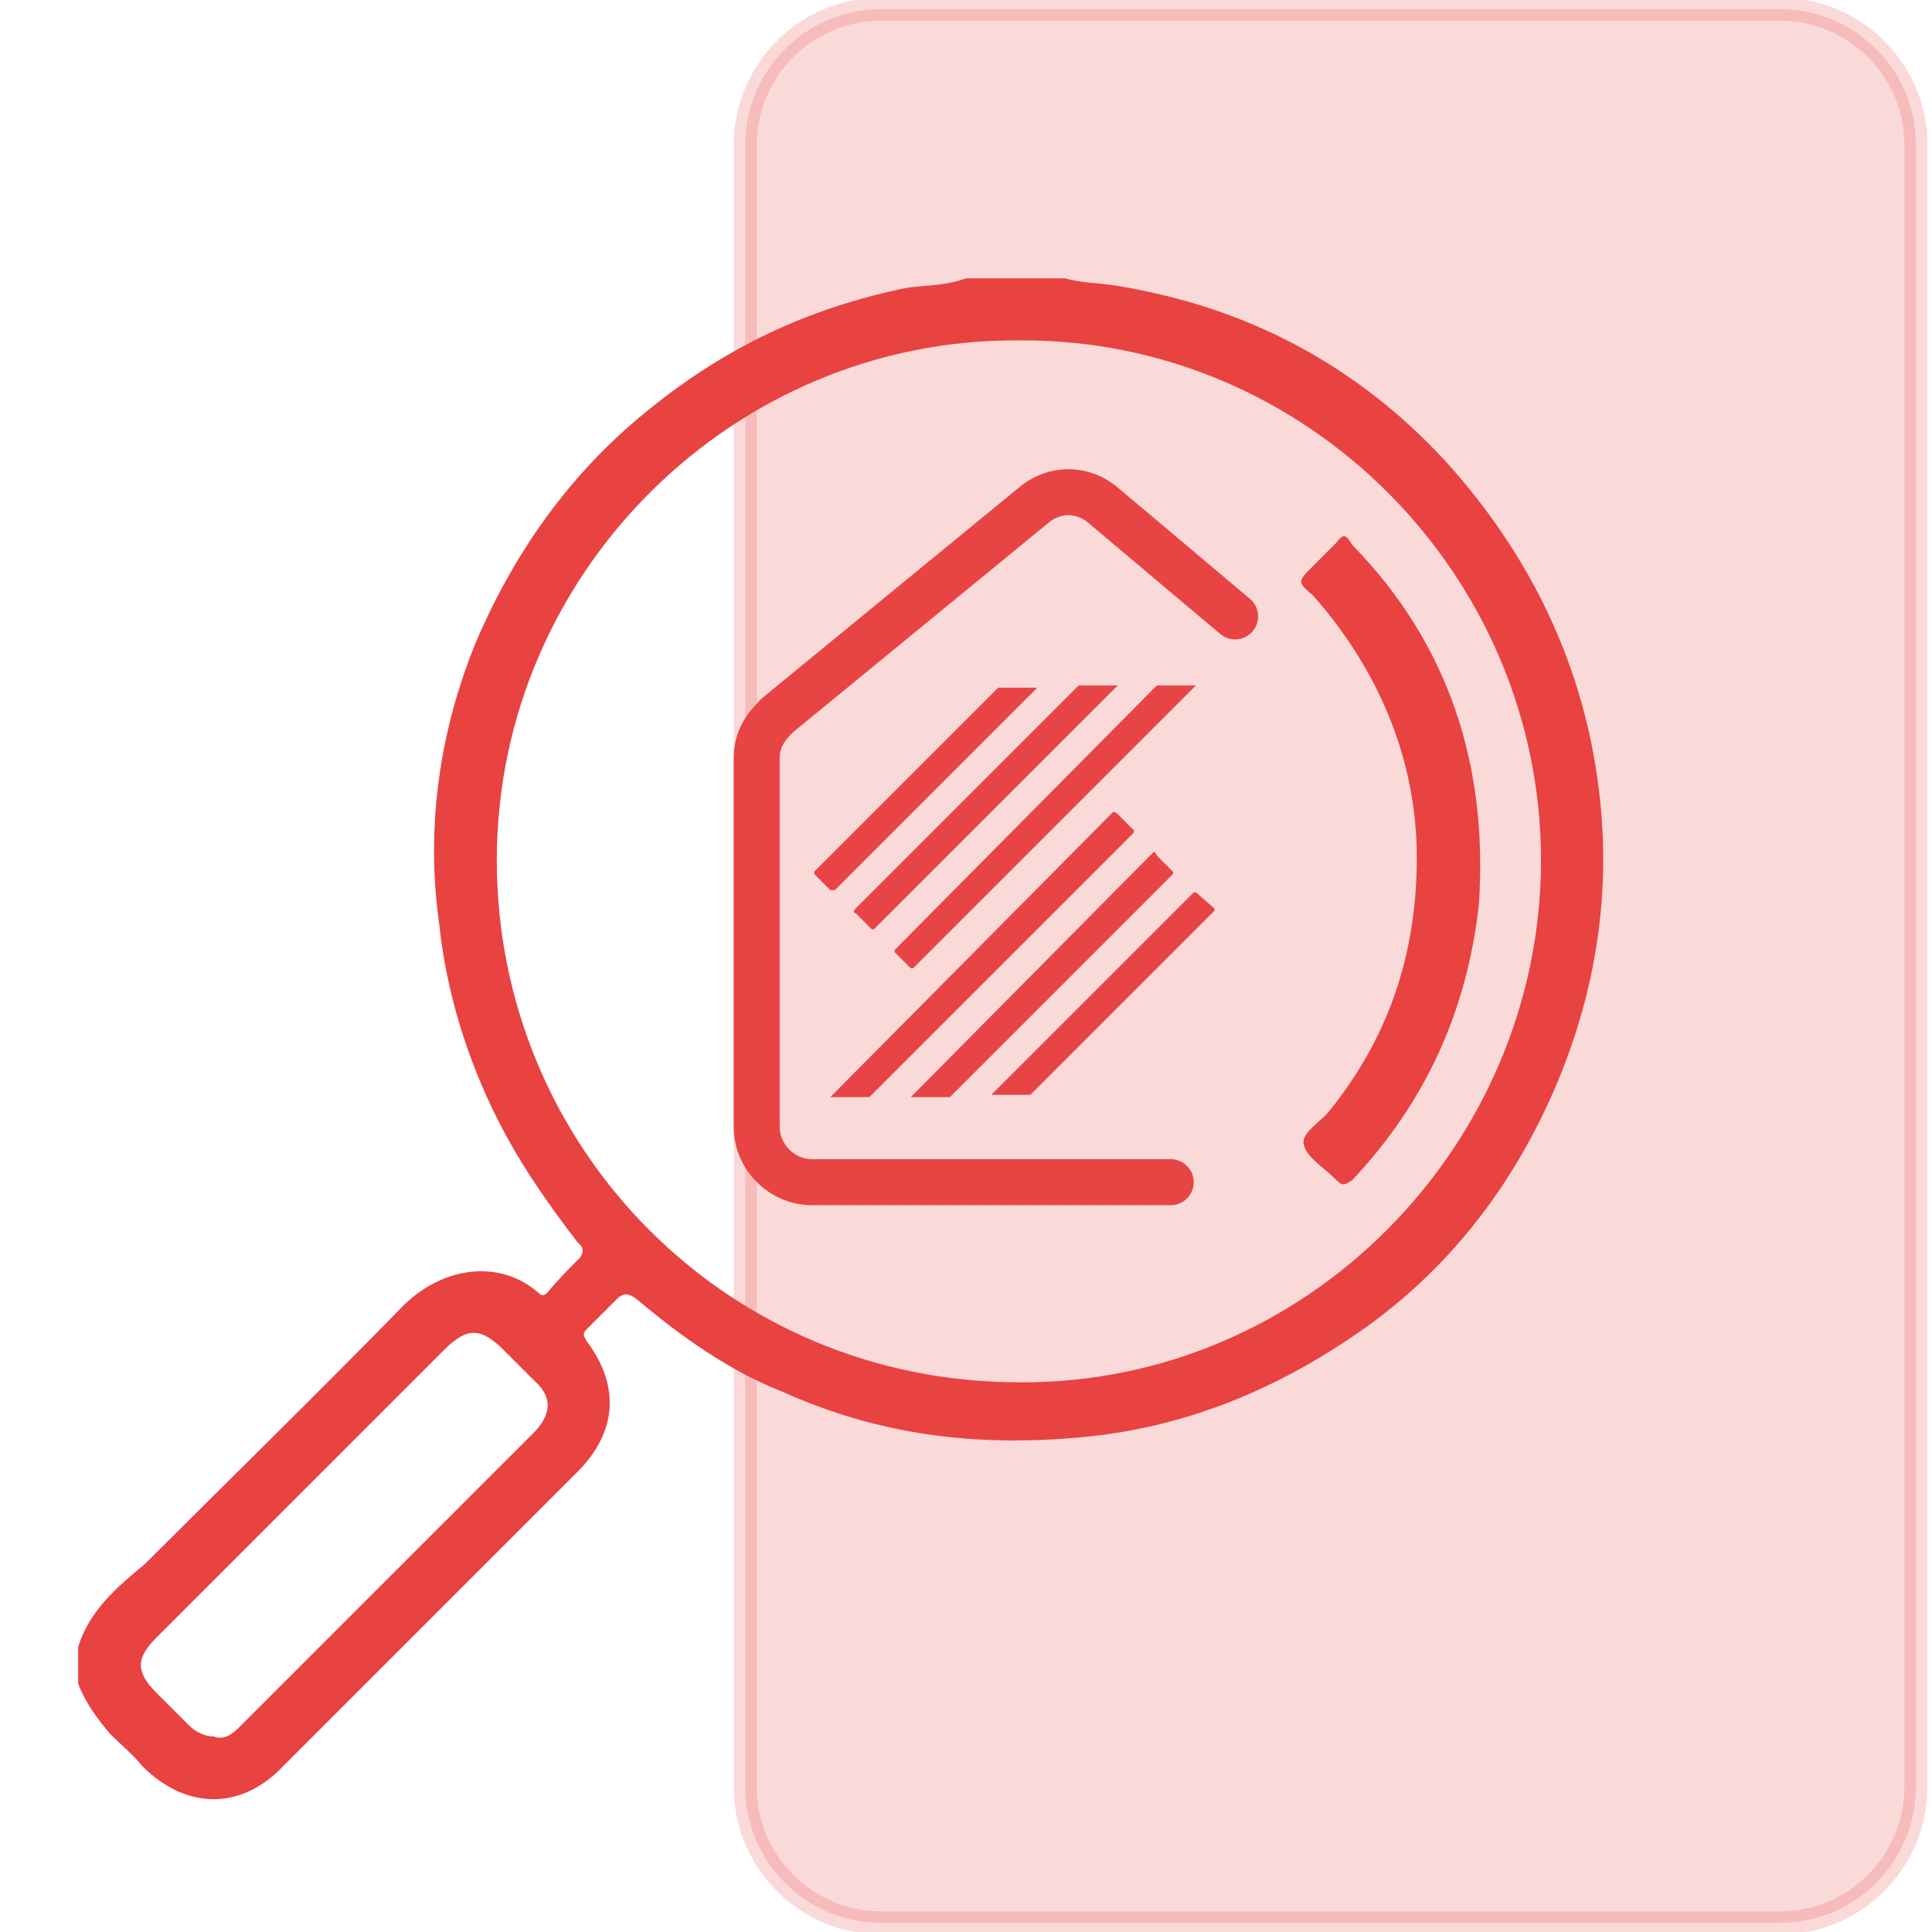
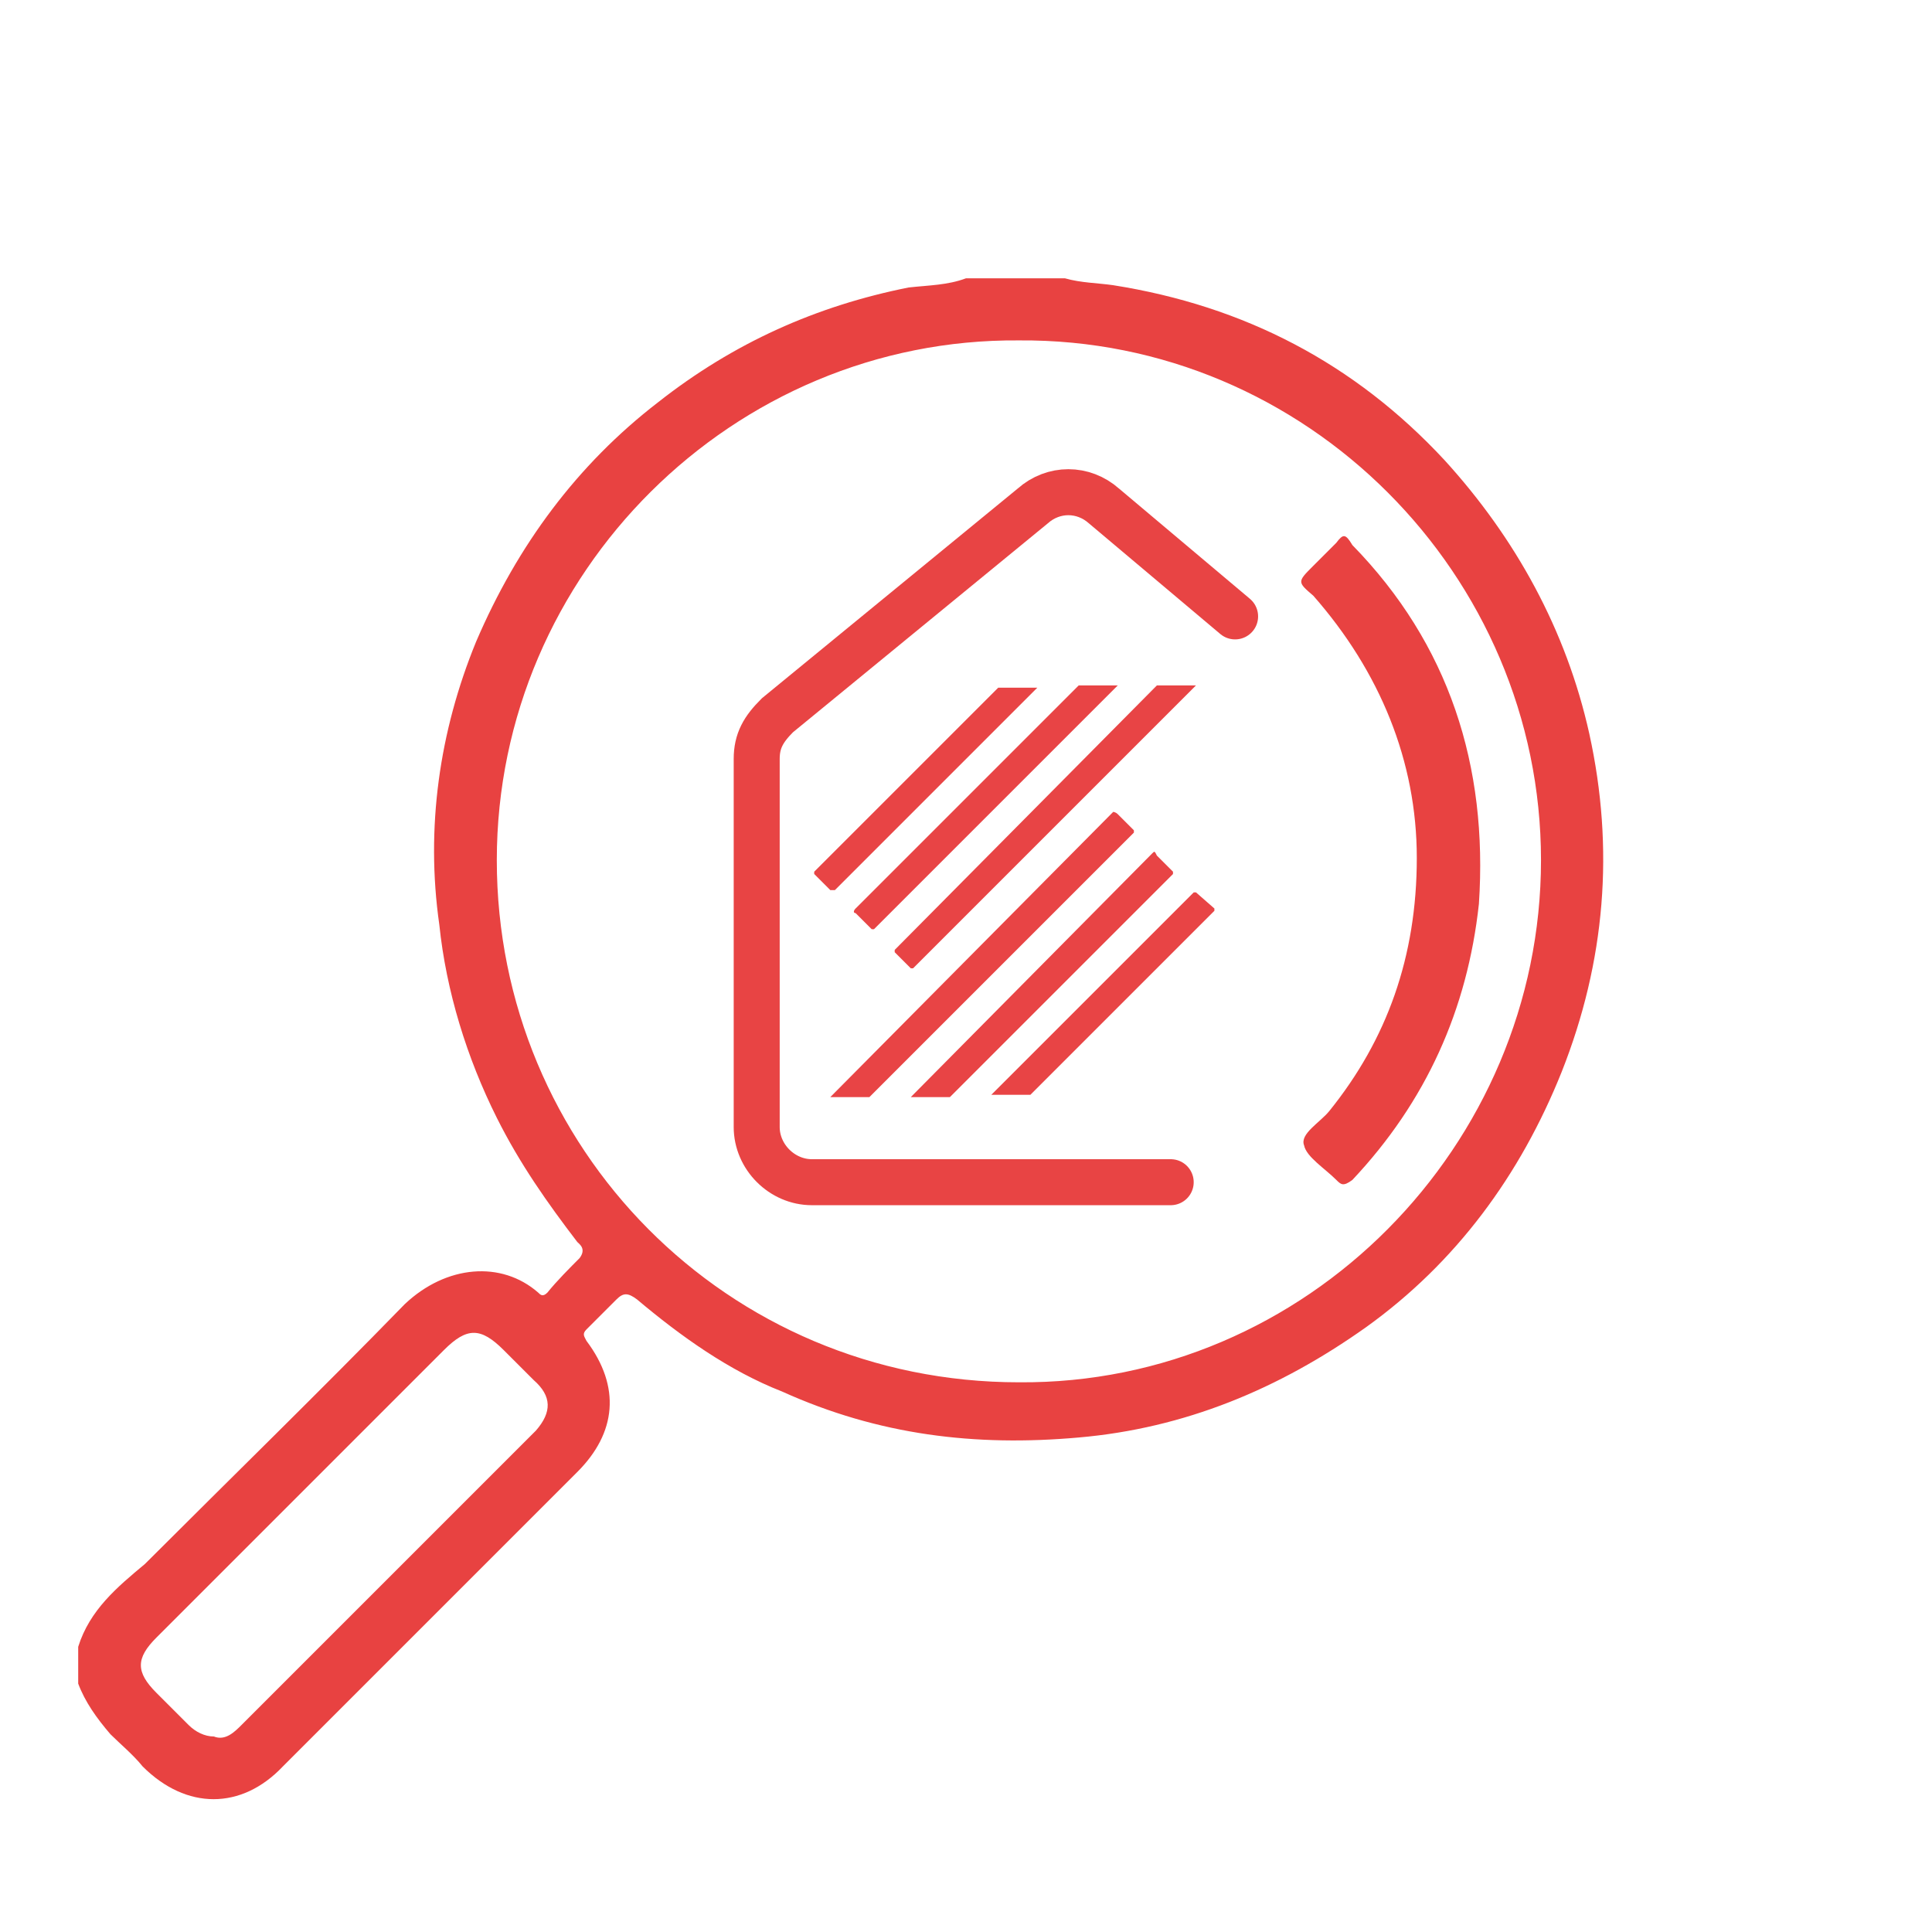
<svg xmlns="http://www.w3.org/2000/svg" id="Calque_1" x="0px" y="0px" viewBox="0 0 84 84" style="enable-background:new 0 0 84 84;" xml:space="preserve">
  <style type="text/css">	.st0{display:none;}	.st1{display:inline;}	.st2{opacity:0.2;fill:#E84242;stroke:#E84241;stroke-miterlimit:10;enable-background:new    ;}	.st3{fill:#E84241;}	.st4{fill:none;stroke:#E84444;stroke-width:2;stroke-linecap:round;stroke-miterlimit:10;}	.st5{fill:#E84445;}</style>
  <g id="Calque_2_00000129920193491995507200000016695914884917565350_" class="st0">
    <rect class="st1" width="84" height="84" />
  </g>
-   <path class="st2" d="M38.3,83.6h39.1c3.3,0,5.9-2.7,5.9-5.9V6.3c0-3.3-2.7-5.9-5.9-5.9H38.3c-3.3,0-5.9,2.7-5.9,5.9v71.4 C32.4,80.9,35,83.6,38.3,83.6z" />
  <g>
    <path class="st3" d="M69.1,31.9c-1-4.5-3.2-8.5-6.3-11.9c-3.9-4.2-8.7-6.7-14.4-7.6c-0.7-0.1-1.4-0.1-2.1-0.3c-1.4,0-2.8,0-4.3,0  c-0.8,0.3-1.6,0.3-2.5,0.4c-4,0.8-7.6,2.4-10.9,5c-3.5,2.7-6.1,6.2-7.9,10.4c-1.6,3.9-2.2,8.1-1.6,12.3c0.3,2.9,1.2,5.8,2.5,8.4  c1,2,2.2,3.7,3.5,5.4c0.1,0.1,0.4,0.3,0.1,0.7c-0.4,0.4-1,1-1.4,1.5c-0.2,0.2-0.3,0.1-0.4,0c-1.6-1.4-4-1.2-5.8,0.5  c-3.7,3.8-7.5,7.5-11.3,11.3C5.1,69,3.9,70,3.4,71.6c0,0.5,0,1.1,0,1.6c0.3,0.8,0.8,1.5,1.4,2.2c0.4,0.4,1,0.9,1.4,1.4  c1.9,1.9,4.3,1.9,6.1,0c4.3-4.3,8.5-8.5,12.8-12.8c1.7-1.7,1.9-3.7,0.4-5.7c-0.1-0.2-0.2-0.3,0-0.5c0.4-0.4,0.9-0.9,1.3-1.3  c0.3-0.3,0.5-0.3,0.9,0c1.9,1.6,4,3.1,6.3,4c4.2,1.9,8.4,2.4,12.9,2c4.6-0.4,8.7-2.1,12.5-4.8c3.9-2.8,6.7-6.6,8.5-11.1  C69.8,41.8,70.2,36.9,69.1,31.9z M23.3,62.2c-3.2,3.2-6.2,6.2-9.4,9.4c-1.1,1.1-2.3,2.3-3.4,3.4c-0.3,0.3-0.7,0.7-1.2,0.5  c-0.4,0-0.8-0.2-1.1-0.5c-0.4-0.4-1-1-1.4-1.4c-0.9-0.9-0.9-1.5,0-2.4c1.7-1.7,3.5-3.5,5.2-5.2c2.4-2.4,4.9-4.9,7.3-7.3  c1-1,1.6-1,2.6,0c0.4,0.4,0.9,0.9,1.3,1.3C24,60.7,24,61.4,23.3,62.2z M44.3,60.1c-12.7,0-22.7-10.2-22.7-22.7s10.3-22.7,22.7-22.6  C56.8,14.7,67,25,67,37.4S56.8,60.2,44.3,60.1z" />
    <path class="st3" d="M58.1,23.6c-0.3,0.3-0.7,0.7-1,1c-0.7,0.7-0.7,0.7,0,1.3c2.9,3.3,4.5,7.2,4.5,11.4c0,4.3-1.3,7.9-3.8,11  c-0.4,0.5-1.3,1-1.1,1.5c0.1,0.5,0.9,1,1.4,1.5c0.2,0.2,0.3,0.3,0.7,0c3.2-3.4,5-7.4,5.5-12c0.4-6-1.3-11.3-5.5-15.6  C58.5,23.2,58.4,23.2,58.1,23.6z" />
  </g>
  <path class="st4" d="M50.9,51.4H35.3c-1.3,0-2.4-1.1-2.4-2.4v-16c0-0.8,0.3-1.3,0.9-1.9L44.9,22c0.9-0.8,2.2-0.8,3.1,0l5.7,4.8" />
  <g>
    <path class="st5" d="M48.4,35.3L36.1,47.7h1.7l11.5-11.5c0,0,0-0.1,0-0.1l-0.7-0.7C48.5,35.3,48.4,35.3,48.4,35.3z" />
    <path class="st5" d="M36.3,38.7l8.8-8.8h-1.7l-8,8c0,0,0,0.1,0,0.1l0.7,0.7C36.2,38.7,36.3,38.7,36.3,38.7z" />
    <path class="st5" d="M50.1,37.1L39.6,47.7h1.7L51,38c0,0,0-0.1,0-0.1l-0.7-0.7C50.2,37,50.2,37,50.1,37.1z" />
    <path class="st5" d="M51.9,38.8l-8.8,8.8h1.7l8-8c0,0,0-0.1,0-0.1L52,38.8C52,38.8,51.9,38.8,51.9,38.8z" />
    <path class="st5" d="M37.2,39.7l0.7,0.7c0,0,0.1,0,0.1,0l10.6-10.6h-1.7l-9.7,9.7C37.1,39.6,37.1,39.7,37.2,39.7z" />
    <path class="st5" d="M38.9,41.4l0.7,0.7c0,0,0.1,0,0.1,0l12.3-12.3h-1.7L38.9,41.3C38.9,41.3,38.9,41.4,38.9,41.4z" />
  </g>
</svg>